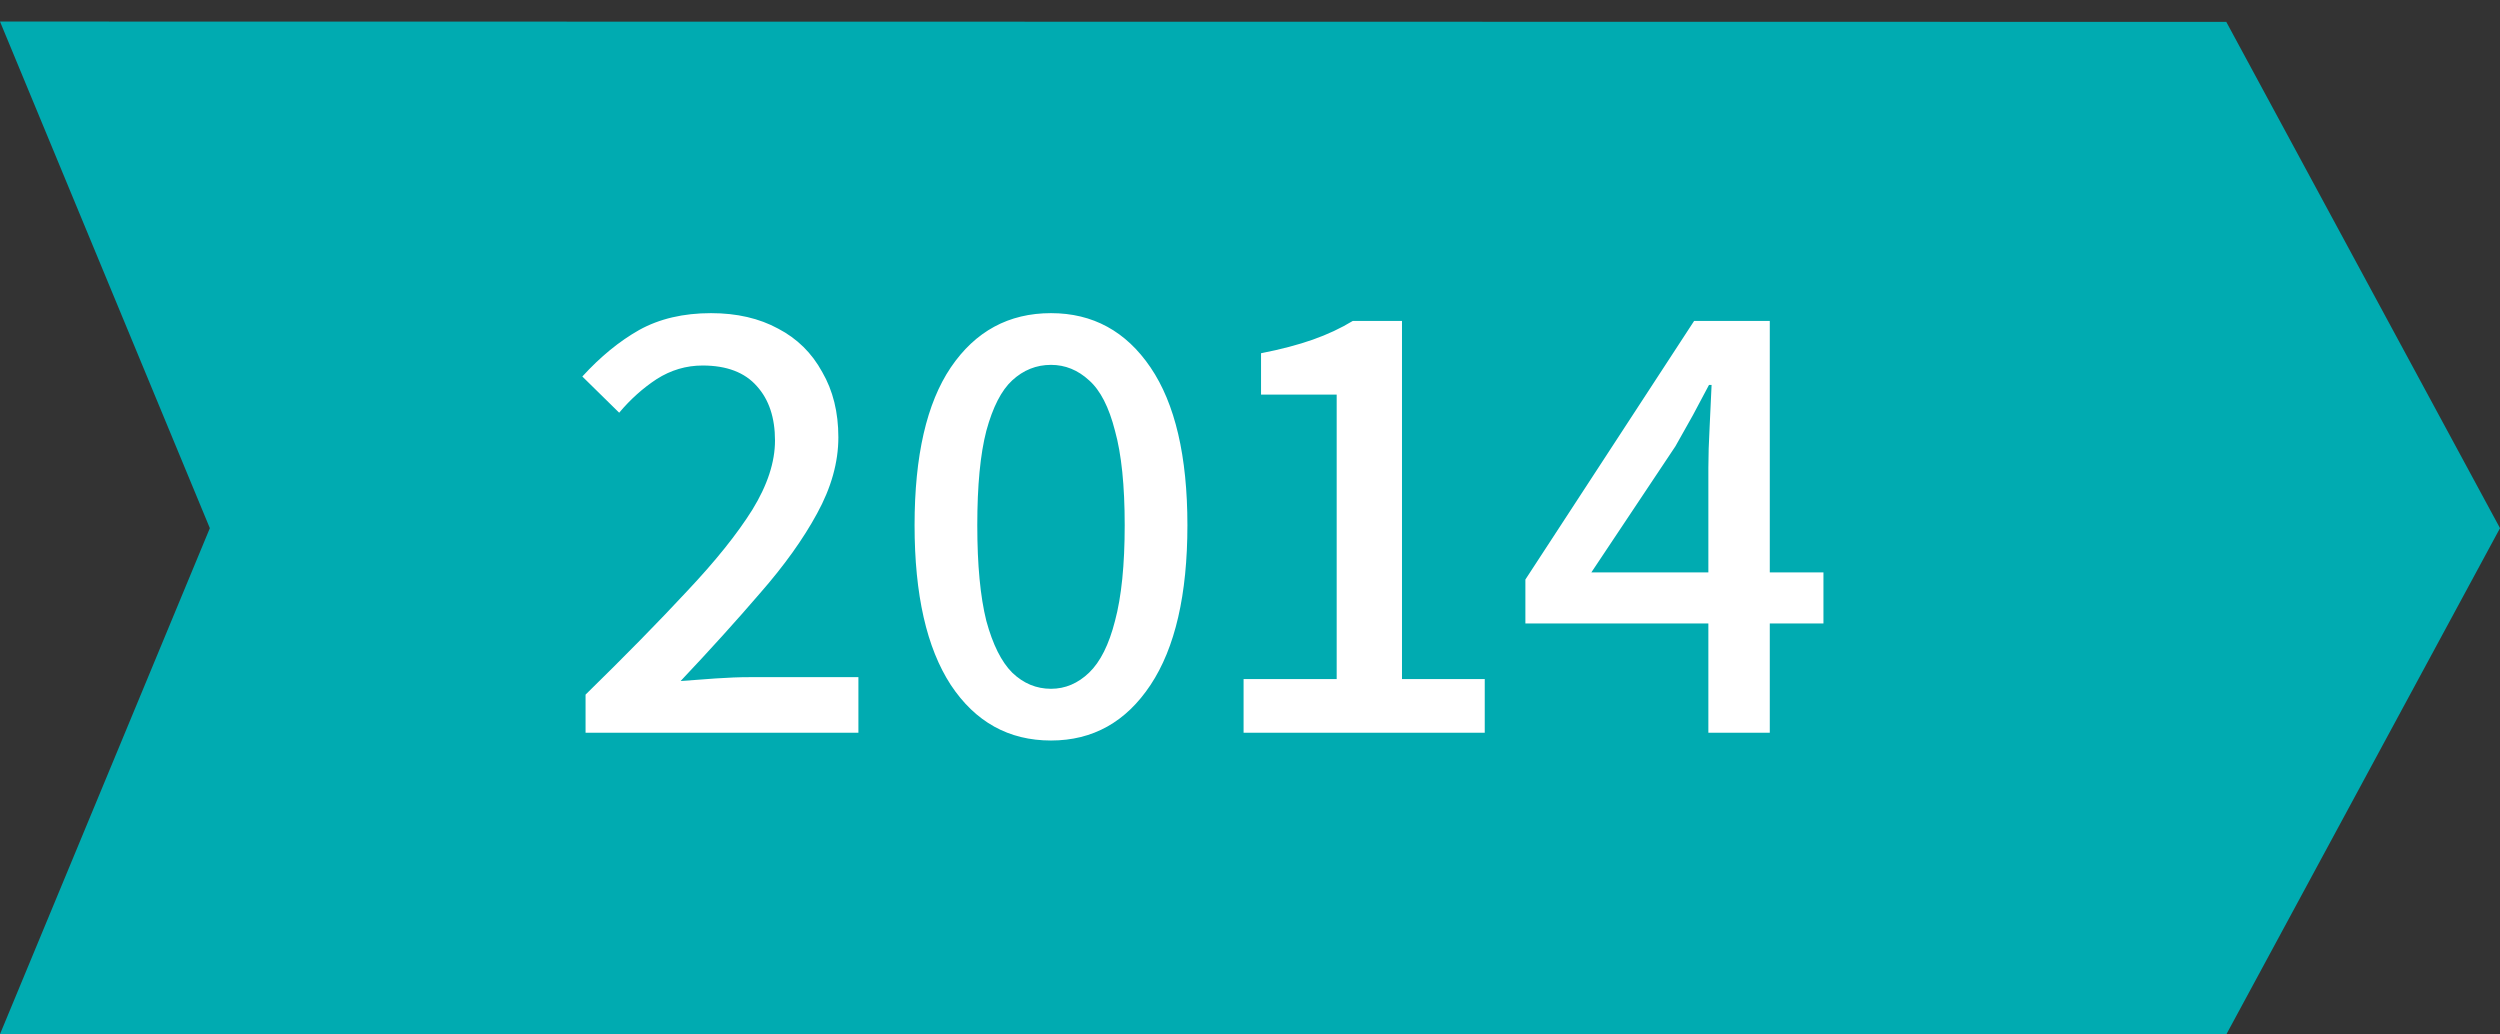
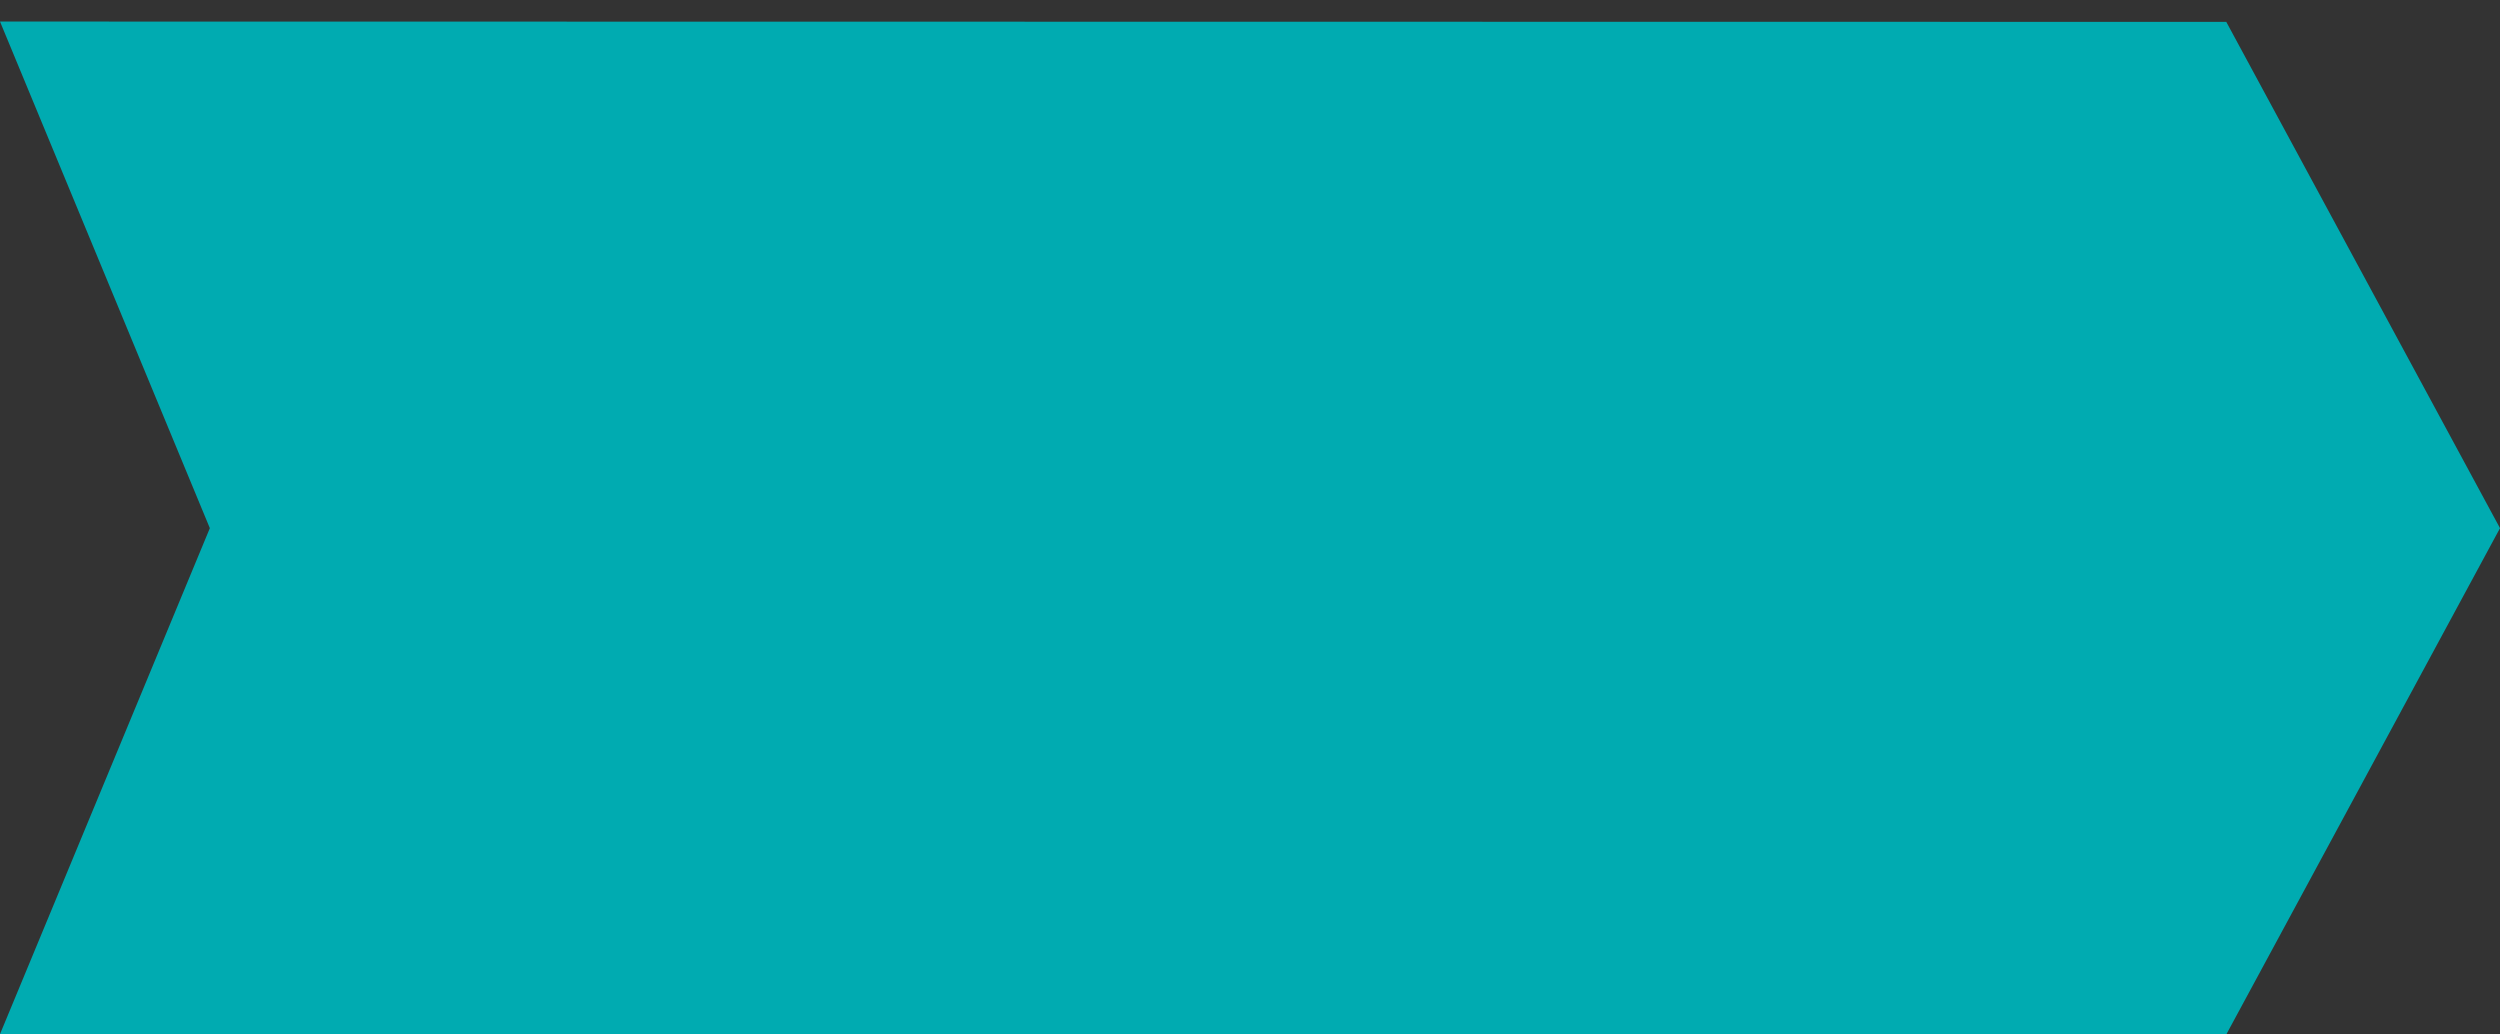
<svg xmlns="http://www.w3.org/2000/svg" width="116" height="48" viewBox="0 0 116 48" fill="none">
  <rect x="0" y="0" width="116" height="48" fill="#333333" stroke="none" />
-   <path d="M116 24.507L103.299 48L-2.0538e-06 47.985L9.737 24.507L0 1L103.299 1.015L116 24.507Z" fill="#00ABB1" />
-   <path d="M27.17 34V32.23C29.01 30.43 30.58 28.83 31.88 27.43C33.2 26.03 34.21 24.77 34.91 23.65C35.61 22.51 35.96 21.44 35.96 20.44C35.96 19.38 35.68 18.54 35.12 17.92C34.56 17.28 33.72 16.96 32.6 16.96C31.84 16.96 31.13 17.17 30.47 17.59C29.83 18.01 29.25 18.53 28.73 19.15L27.02 17.47C27.86 16.55 28.74 15.83 29.66 15.31C30.6 14.79 31.71 14.53 32.99 14.53C34.19 14.53 35.23 14.77 36.11 15.25C36.99 15.71 37.67 16.38 38.15 17.26C38.65 18.12 38.9 19.13 38.9 20.29C38.9 21.45 38.57 22.63 37.91 23.83C37.27 25.01 36.39 26.24 35.27 27.52C34.17 28.8 32.94 30.16 31.58 31.6C32.08 31.56 32.62 31.52 33.2 31.48C33.78 31.44 34.31 31.42 34.79 31.42H39.83V34H27.17ZM48.766 34.36C46.806 34.36 45.256 33.5 44.116 31.78C42.996 30.06 42.436 27.59 42.436 24.37C42.436 21.15 42.996 18.71 44.116 17.05C45.256 15.37 46.806 14.53 48.766 14.53C50.706 14.53 52.246 15.37 53.386 17.05C54.526 18.73 55.096 21.17 55.096 24.37C55.096 27.59 54.526 30.06 53.386 31.78C52.246 33.5 50.706 34.36 48.766 34.36ZM48.766 31.96C49.426 31.96 50.016 31.71 50.536 31.21C51.056 30.71 51.456 29.91 51.736 28.81C52.036 27.69 52.186 26.21 52.186 24.37C52.186 22.53 52.036 21.07 51.736 19.99C51.456 18.89 51.056 18.11 50.536 17.65C50.016 17.17 49.426 16.93 48.766 16.93C48.086 16.93 47.486 17.17 46.966 17.65C46.466 18.11 46.066 18.89 45.766 19.99C45.486 21.07 45.346 22.53 45.346 24.37C45.346 26.21 45.486 27.69 45.766 28.81C46.066 29.91 46.466 30.71 46.966 31.21C47.486 31.71 48.086 31.96 48.766 31.96ZM57.702 34V31.51H62.022V18.31H58.512V16.39C59.432 16.21 60.232 16 60.912 15.76C61.592 15.52 62.212 15.23 62.772 14.89H65.052V31.51H68.892V34H57.702ZM79.268 34V21.7C79.268 21.16 79.288 20.52 79.328 19.78C79.368 19.02 79.398 18.38 79.418 17.86H79.298C79.058 18.32 78.808 18.79 78.548 19.27C78.288 19.73 78.018 20.21 77.738 20.71L73.838 26.56H84.608V28.93H70.778V26.89L78.608 14.89H82.118V34H79.268Z" fill="white" />
+   <path d="M116 24.507L103.299 48L-2.0538e-06 47.985L9.737 24.507L0 1L103.299 1.015Z" fill="#00ABB1" />
</svg>